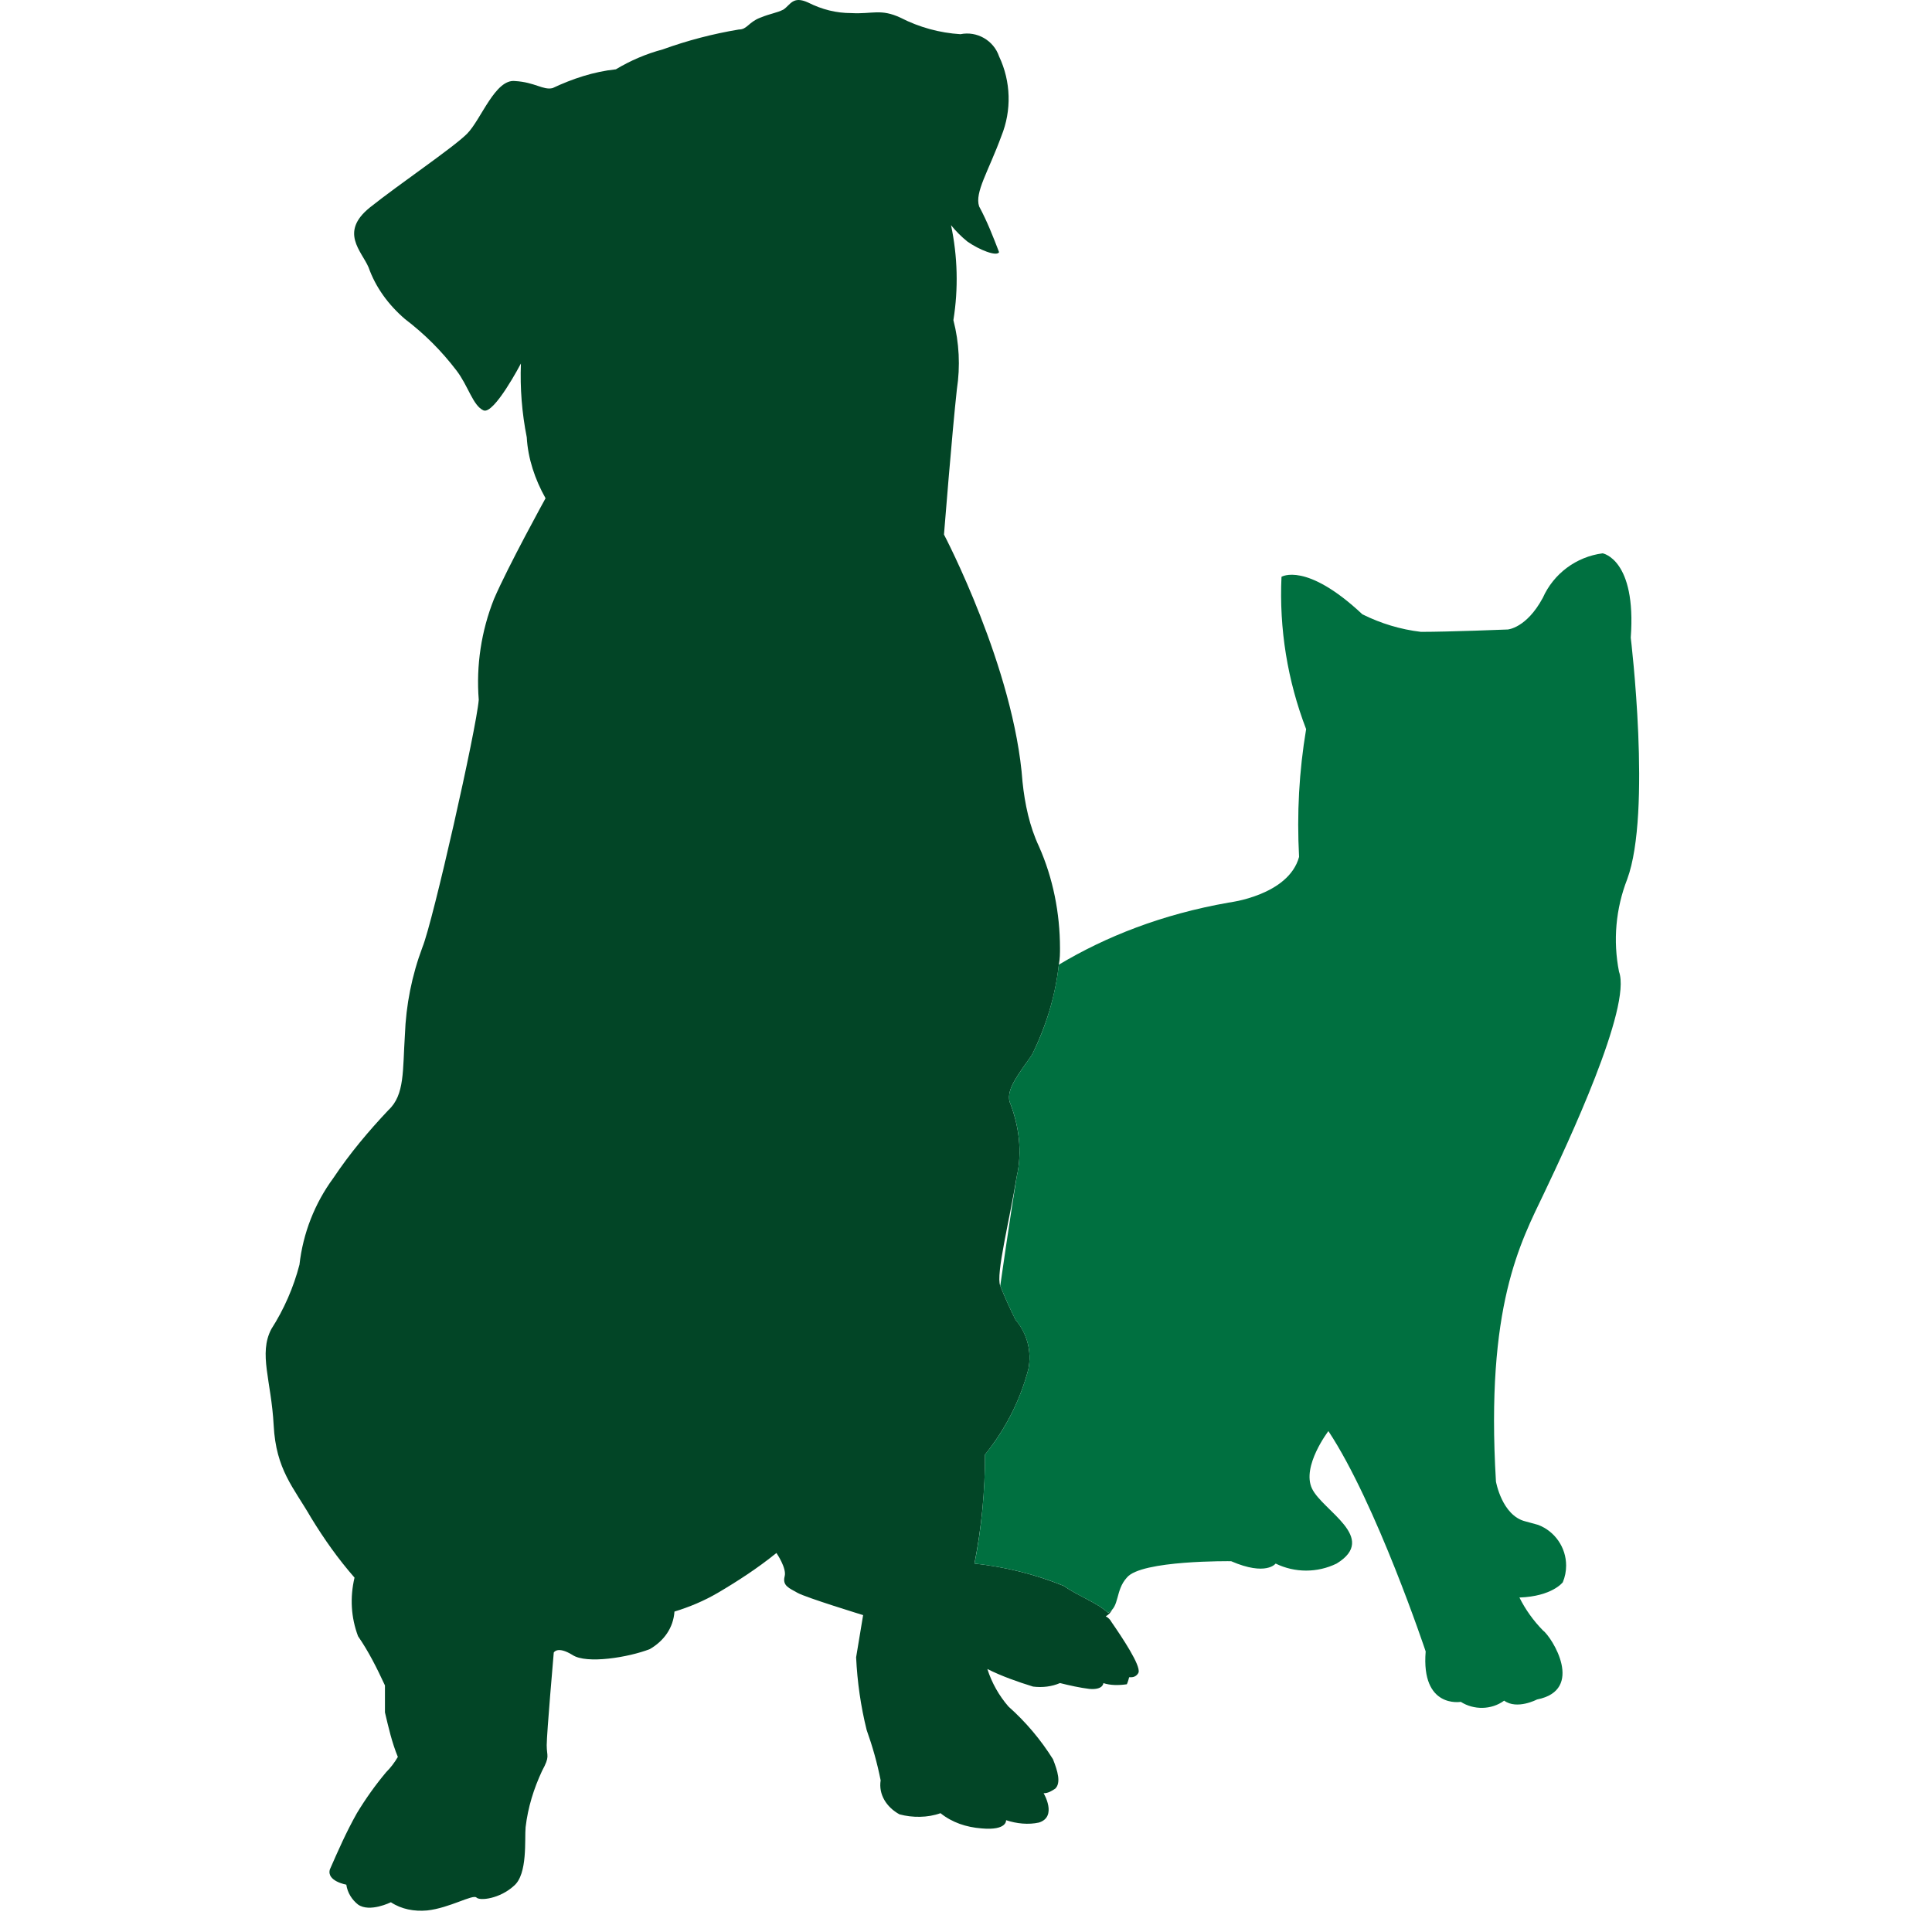
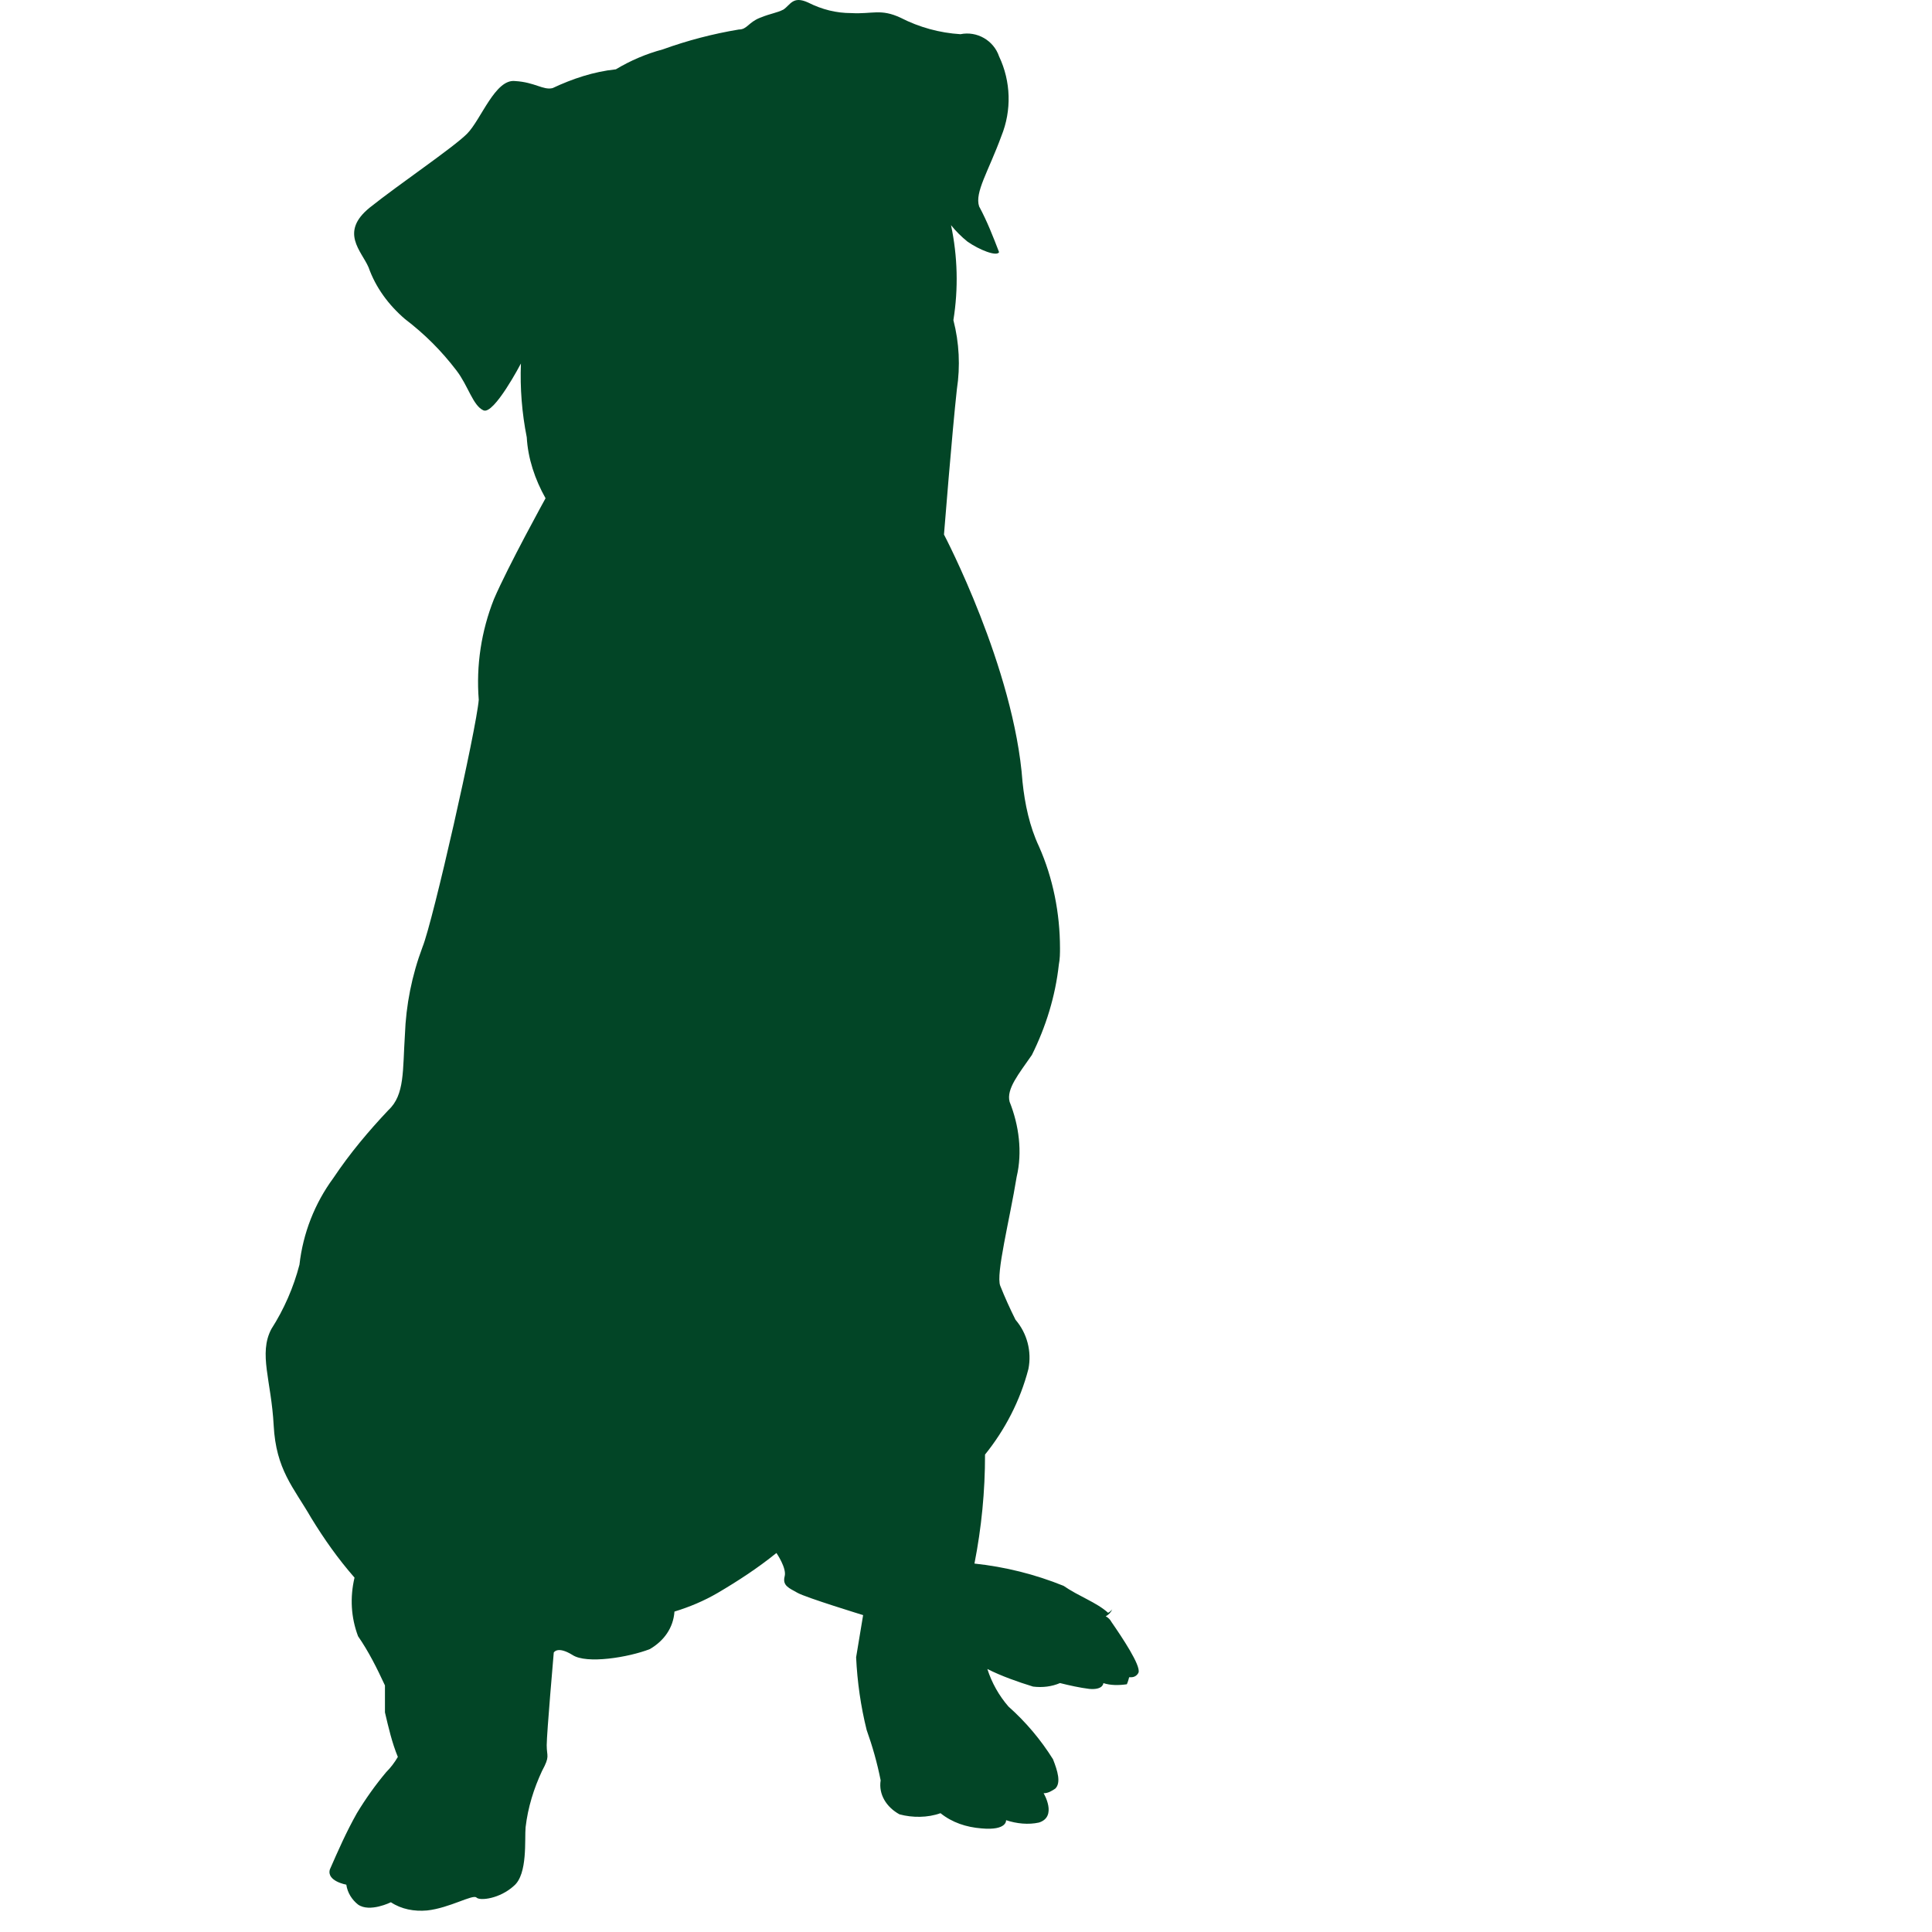
<svg xmlns="http://www.w3.org/2000/svg" id="SvgjsSvg1030" width="288" height="288" version="1.1">
  <defs id="SvgjsDefs1031" />
  <g id="SvgjsG1032">
    <svg fill-rule="evenodd" stroke-linejoin="round" stroke-miterlimit="2" clip-rule="evenodd" viewBox="0 0 29 40" width="288" height="288">
      <rect width="50" height="50" x="-10" y="-5" fill="none" />
      <path fill="#024526" d="M17.527,33.322C17.503,33.35 17.475,33.374 17.442,33.391C17.199,33.172 16.834,33.051 16.52,32.833C15.929,32.594 15.308,32.439 14.675,32.372C14.821,31.629 14.895,30.873 14.894,30.115C15.306,29.605 15.622,28.999 15.792,28.344C15.864,27.981 15.766,27.605 15.525,27.324C15.41,27.094 15.304,26.86 15.209,26.621C15.114,26.382 15.403,25.262 15.549,24.364C15.67,23.854 15.597,23.297 15.403,22.812C15.331,22.545 15.597,22.229 15.864,21.842C16.154,21.258 16.35,20.628 16.422,19.972C16.446,19.852 16.446,19.73 16.446,19.633C16.446,18.905 16.301,18.177 16.01,17.523C15.816,17.11 15.718,16.648 15.67,16.187C15.5,13.834 14.044,11.067 14.044,11.067C14.044,11.067 14.214,8.933 14.311,8.06C14.384,7.583 14.36,7.096 14.239,6.628C14.344,5.975 14.327,5.309 14.19,4.662C14.287,4.784 14.409,4.905 14.53,5.002C14.772,5.172 15.136,5.317 15.185,5.221C15.063,4.905 14.942,4.59 14.772,4.274C14.675,3.984 14.966,3.546 15.232,2.818C15.448,2.286 15.431,1.687 15.185,1.168C15.073,0.837 14.728,0.638 14.385,0.708C13.953,0.681 13.532,0.565 13.147,0.368C12.734,0.174 12.564,0.295 12.127,0.271C11.812,0.271 11.521,0.198 11.23,0.052C10.914,-0.093 10.866,0.101 10.72,0.198C10.575,0.271 10.477,0.271 10.234,0.368C9.992,0.465 9.968,0.611 9.797,0.611C9.26,0.7 8.733,0.838 8.221,1.023C7.88,1.114 7.554,1.253 7.251,1.435C6.79,1.484 6.352,1.63 5.941,1.824C5.746,1.872 5.576,1.702 5.164,1.678C4.751,1.63 4.46,2.478 4.169,2.77C3.877,3.061 2.762,3.813 2.155,4.298C1.525,4.808 1.985,5.196 2.131,5.536C2.276,5.948 2.543,6.312 2.883,6.604C3.295,6.919 3.635,7.258 3.951,7.671C4.193,7.986 4.291,8.399 4.509,8.496C4.727,8.593 5.285,7.526 5.285,7.526C5.265,8.038 5.306,8.551 5.406,9.054C5.43,9.491 5.576,9.927 5.795,10.316C5.795,10.316 5.019,11.723 4.727,12.403C4.464,13.065 4.356,13.779 4.412,14.489C4.363,15.096 3.465,19.075 3.247,19.609C3.028,20.192 2.905,20.807 2.883,21.429C2.835,22.156 2.883,22.666 2.543,22.982C2.131,23.418 1.743,23.879 1.403,24.388C1.015,24.915 0.773,25.534 0.7,26.184C0.577,26.657 0.38,27.107 0.117,27.518C-0.15,28.028 0.117,28.586 0.166,29.508C0.214,30.431 0.578,30.794 0.942,31.425C1.209,31.862 1.5,32.275 1.84,32.663C1.743,33.075 1.767,33.487 1.913,33.876C2.131,34.191 2.301,34.531 2.47,34.895L2.47,35.453C2.544,35.768 2.616,36.083 2.737,36.375C2.67,36.49 2.589,36.597 2.495,36.691C2.271,36.958 2.069,37.242 1.889,37.54C1.67,37.928 1.5,38.316 1.33,38.704C1.257,38.947 1.67,39.02 1.67,39.02C1.694,39.19 1.79,39.335 1.913,39.432C2.155,39.602 2.593,39.384 2.593,39.384C2.811,39.529 3.077,39.578 3.344,39.554C3.805,39.504 4.29,39.214 4.364,39.286C4.436,39.36 4.849,39.311 5.14,39.044C5.43,38.801 5.358,38.074 5.382,37.831C5.43,37.418 5.552,37.031 5.722,36.666C5.892,36.351 5.819,36.375 5.819,36.132C5.819,35.89 5.965,34.215 5.965,34.215C5.965,34.215 6.037,34.07 6.352,34.264C6.644,34.458 7.517,34.313 7.954,34.143C8.245,33.973 8.44,33.706 8.464,33.366C8.779,33.269 9.07,33.148 9.362,32.978C9.774,32.735 10.186,32.468 10.575,32.153C10.575,32.153 10.793,32.468 10.745,32.638C10.695,32.833 10.842,32.881 11.012,32.978C11.182,33.075 12.37,33.439 12.37,33.439L12.225,34.313C12.249,34.823 12.322,35.332 12.443,35.817C12.564,36.157 12.661,36.497 12.733,36.86C12.686,37.152 12.855,37.418 13.123,37.564C13.39,37.636 13.705,37.636 13.972,37.54C14.214,37.734 14.505,37.83 14.82,37.855C15.355,37.904 15.33,37.685 15.33,37.685C15.55,37.758 15.792,37.782 16.01,37.734C16.397,37.612 16.107,37.127 16.107,37.127C16.204,37.127 16.277,37.078 16.35,37.03C16.47,36.908 16.397,36.666 16.301,36.423C16.047,36.017 15.737,35.65 15.379,35.332C15.182,35.105 15.034,34.841 14.942,34.555C15.232,34.701 15.573,34.822 15.889,34.919C16.083,34.943 16.277,34.919 16.446,34.846C16.641,34.895 16.859,34.943 17.053,34.967C17.344,34.992 17.344,34.847 17.344,34.847C17.49,34.895 17.66,34.895 17.83,34.871C17.854,34.822 17.878,34.725 17.878,34.725L17.926,34.725C17.989,34.724 18.046,34.686 18.072,34.628C18.121,34.482 17.732,33.9 17.514,33.585C17.487,33.533 17.445,33.491 17.393,33.463C17.452,33.433 17.499,33.383 17.527,33.323L17.527,33.322Z" class="color00713e svgShape" />
-       <path fill="#007040" d="M28.263,13.203C28.383,11.577 27.681,11.456 27.681,11.456C27.136,11.526 26.666,11.876 26.442,12.378C26.102,13.008 25.715,13.033 25.715,13.033C25.715,13.033 24.502,13.082 23.919,13.082C23.497,13.032 23.086,12.908 22.706,12.718C21.541,11.626 21.032,11.942 21.032,11.942C20.982,13.017 21.156,14.091 21.542,15.096C21.396,15.969 21.348,16.843 21.396,17.741C21.178,18.541 19.94,18.687 19.94,18.687C18.558,18.929 17.393,19.391 16.422,19.973C16.347,20.624 16.158,21.256 15.864,21.841C15.598,22.229 15.331,22.545 15.403,22.811C15.598,23.297 15.67,23.855 15.549,24.364C15.403,25.262 15.209,26.621 15.209,26.621C15.307,26.864 15.403,27.082 15.525,27.325C15.768,27.615 15.864,27.979 15.792,28.344C15.622,28.991 15.316,29.594 14.894,30.114C14.894,30.867 14.821,31.644 14.676,32.372C15.309,32.439 15.93,32.594 16.52,32.832C16.834,33.052 17.2,33.172 17.441,33.391C17.684,33.269 17.587,32.929 17.83,32.663C18.12,32.298 19.989,32.323 19.989,32.323C20.717,32.638 20.911,32.372 20.911,32.372C21.309,32.566 21.775,32.566 22.173,32.372C23.047,31.837 21.881,31.279 21.663,30.818C21.445,30.358 22.003,29.629 22.003,29.629C22.998,31.134 24.017,34.191 24.017,34.191C23.92,35.38 24.744,35.235 24.744,35.235C25.011,35.405 25.376,35.405 25.642,35.21C25.909,35.404 26.322,35.186 26.322,35.186C27.317,34.992 26.637,33.9 26.443,33.754C26.247,33.554 26.083,33.325 25.958,33.075C26.638,33.051 26.856,32.759 26.856,32.759C26.902,32.649 26.925,32.531 26.925,32.413C26.925,32.04 26.694,31.704 26.346,31.571C26.249,31.546 26.176,31.522 26.08,31.498C25.594,31.376 25.472,30.673 25.472,30.673C25.254,27.033 25.982,25.723 26.468,24.704C26.953,23.685 28.288,20.846 28.02,20.118C27.893,19.476 27.952,18.811 28.19,18.202C28.7,16.818 28.263,13.203 28.263,13.203" class="color73ff35 svgShape" />
    </svg>
  </g>
</svg>